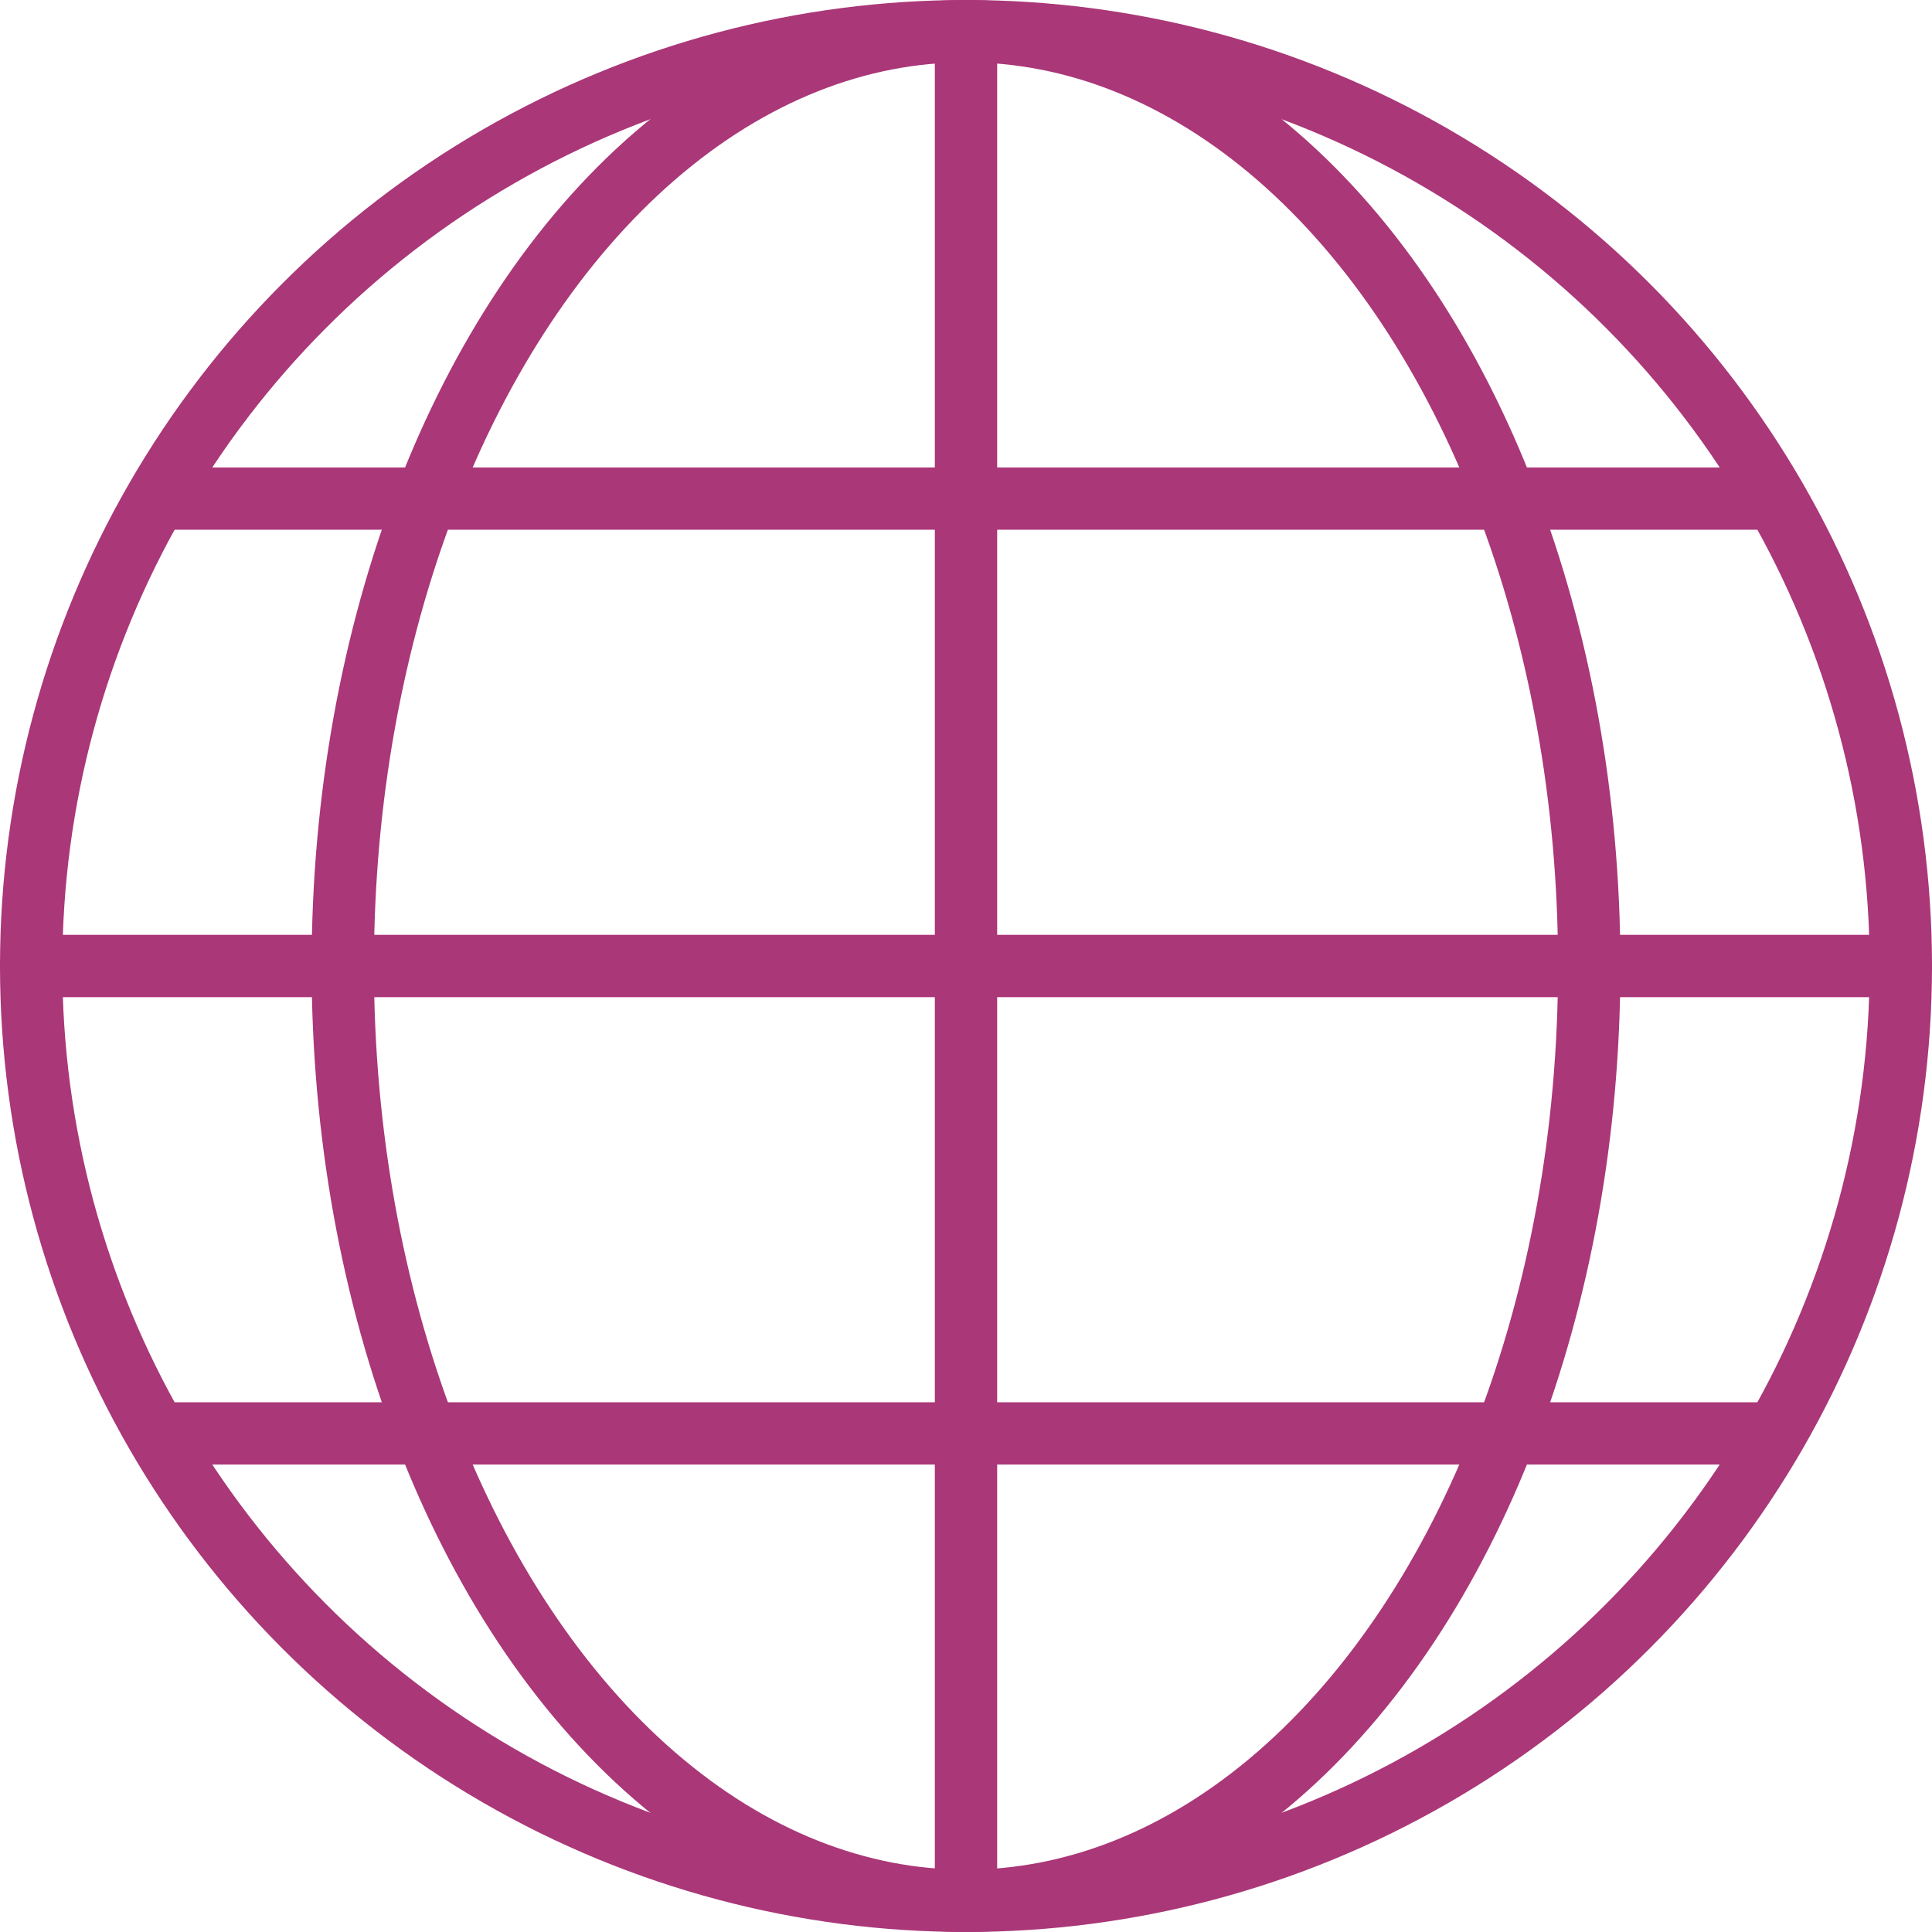
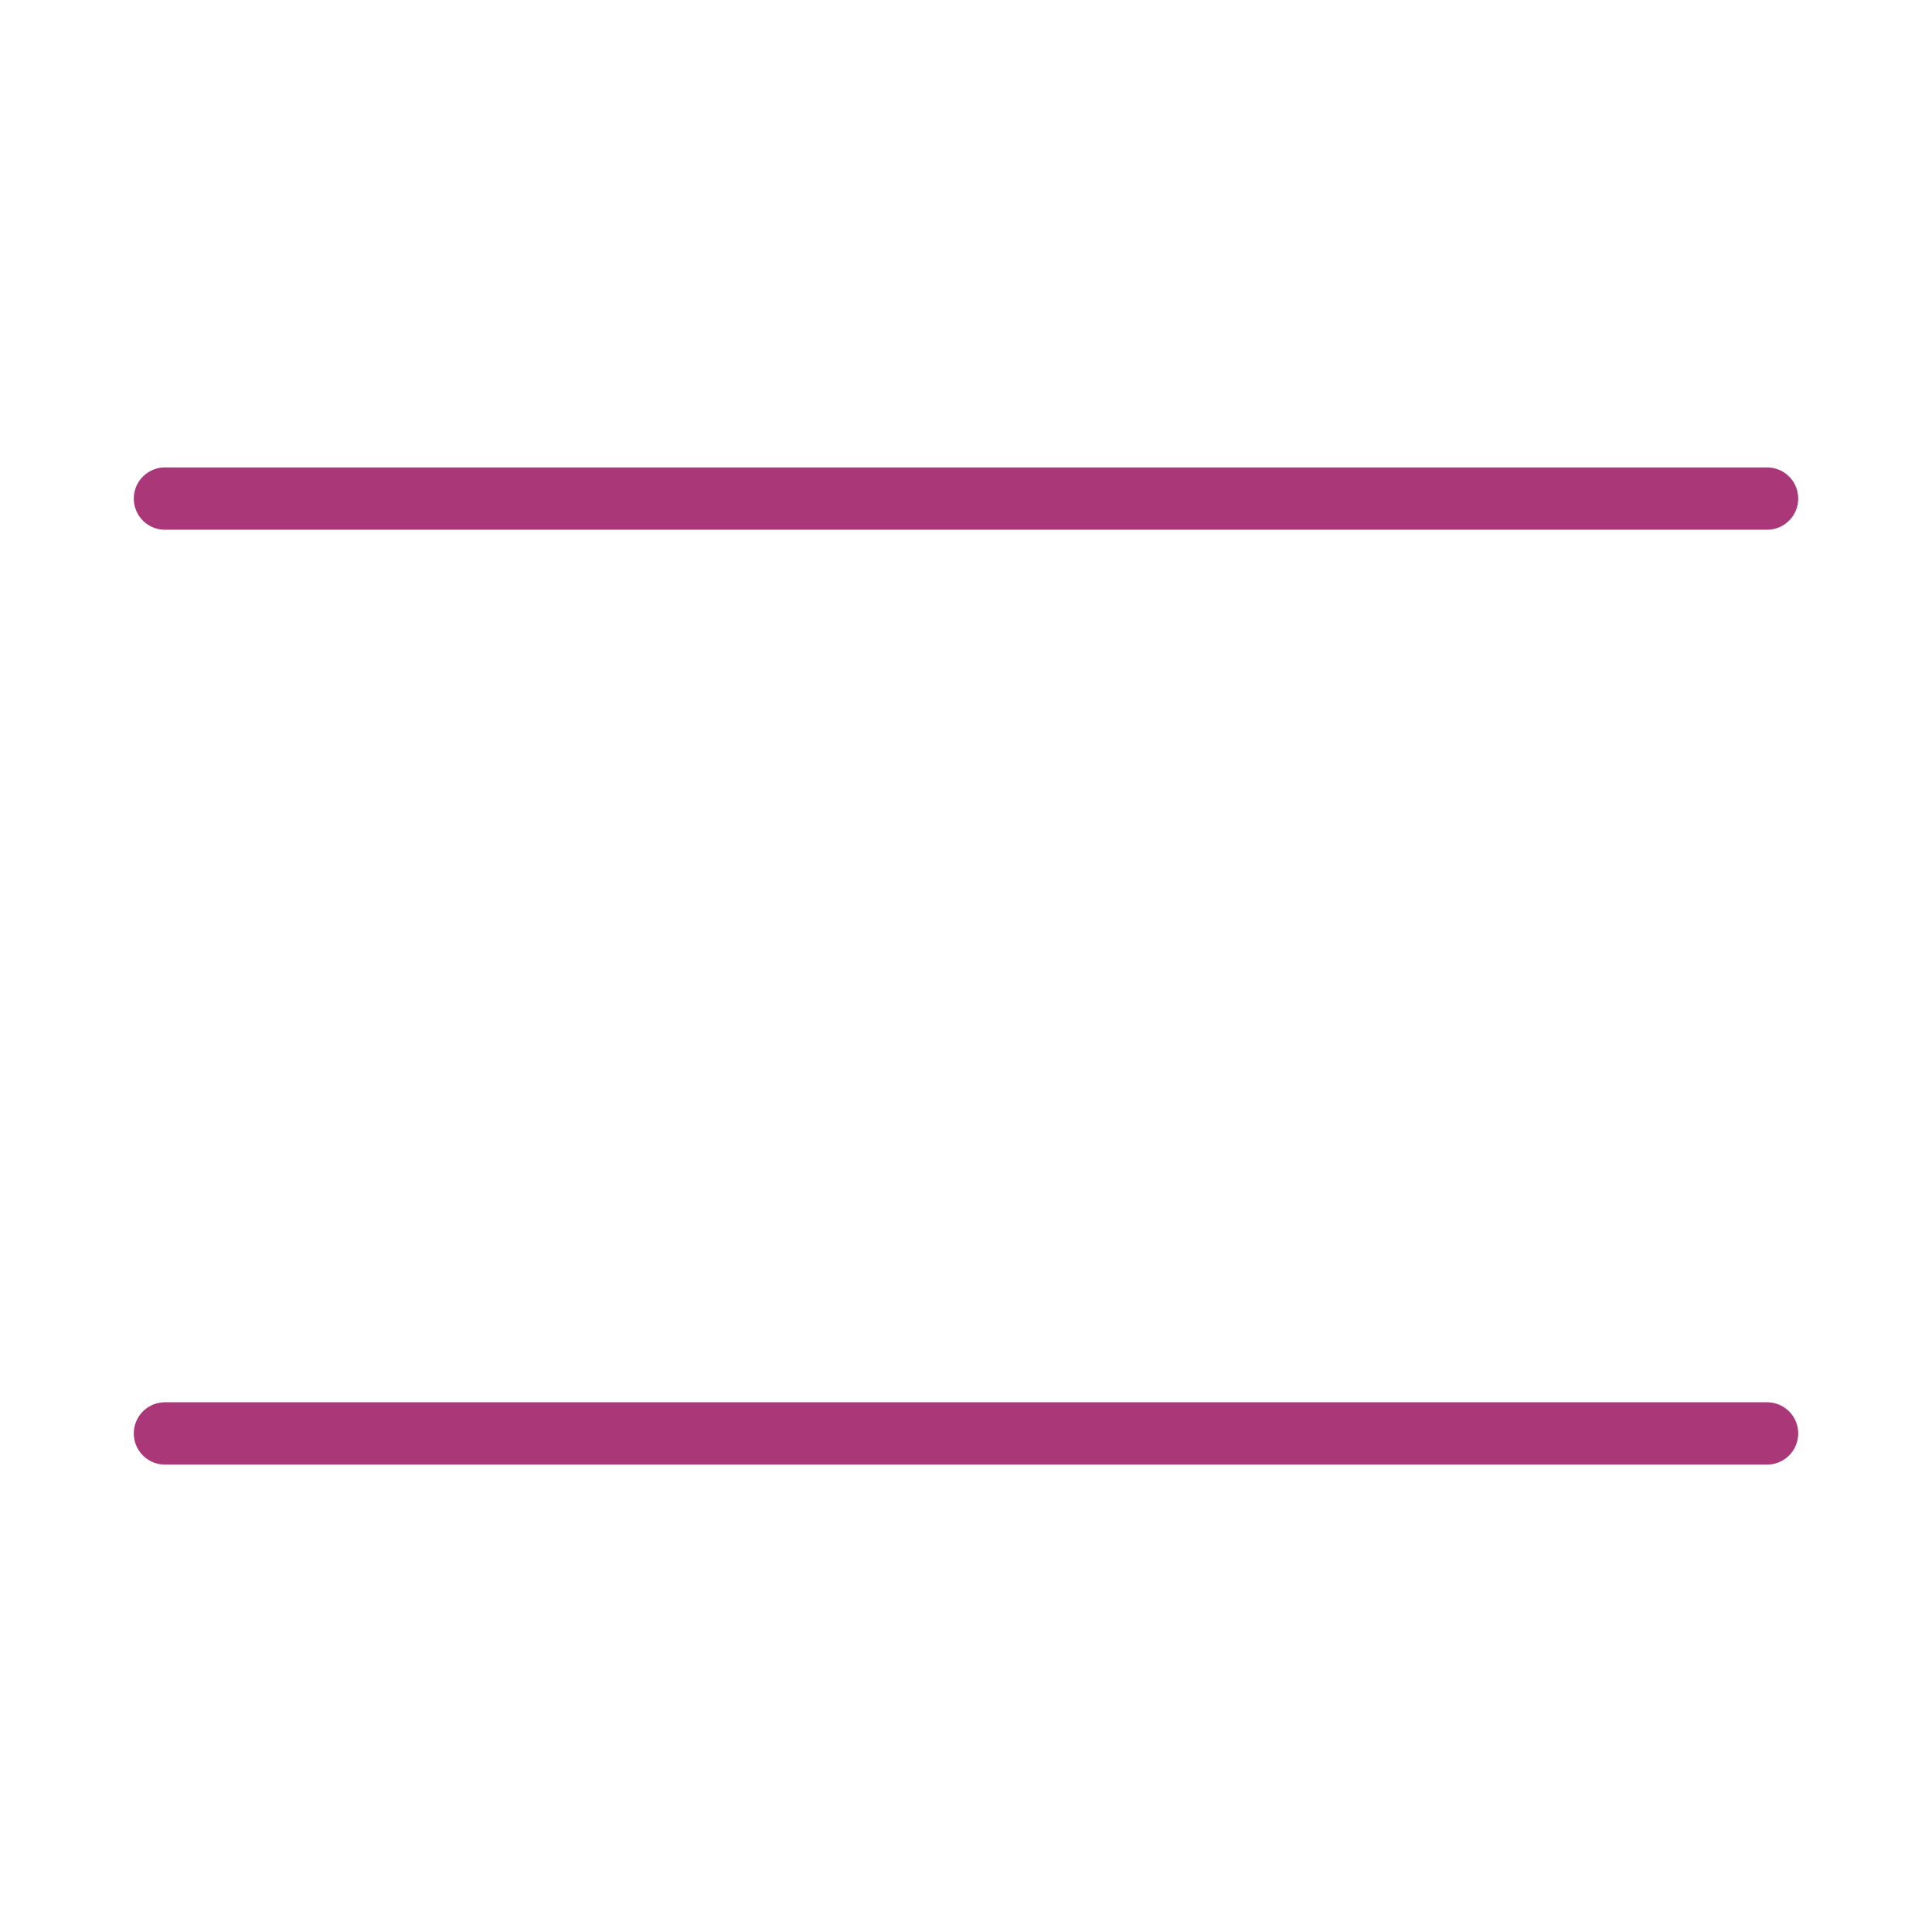
<svg xmlns="http://www.w3.org/2000/svg" viewBox="0 0 93 93">
  <defs>
    <style>.cls-1{fill:none;stroke:#aa3778;stroke-linecap:round;stroke-linejoin:round;stroke-width:3px;}</style>
  </defs>
  <title>Internet</title>
  <g id="Ebene_2" data-name="Ebene 2">
    <g id="Ebene_1-2" data-name="Ebene 1">
-       <circle class="cls-1" cx="46.5" cy="46.5" r="45" />
-       <ellipse class="cls-1" cx="46.5" cy="46.5" rx="30" ry="45" />
-       <line class="cls-1" x1="46.5" y1="1.5" x2="46.5" y2="91.5" />
-       <line class="cls-1" x1="1.5" y1="46.5" x2="91.5" y2="46.5" />
      <line class="cls-1" x1="7.94" y1="69" x2="85.06" y2="69" />
      <line class="cls-1" x1="7.94" y1="24" x2="85.06" y2="24" />
    </g>
  </g>
</svg>